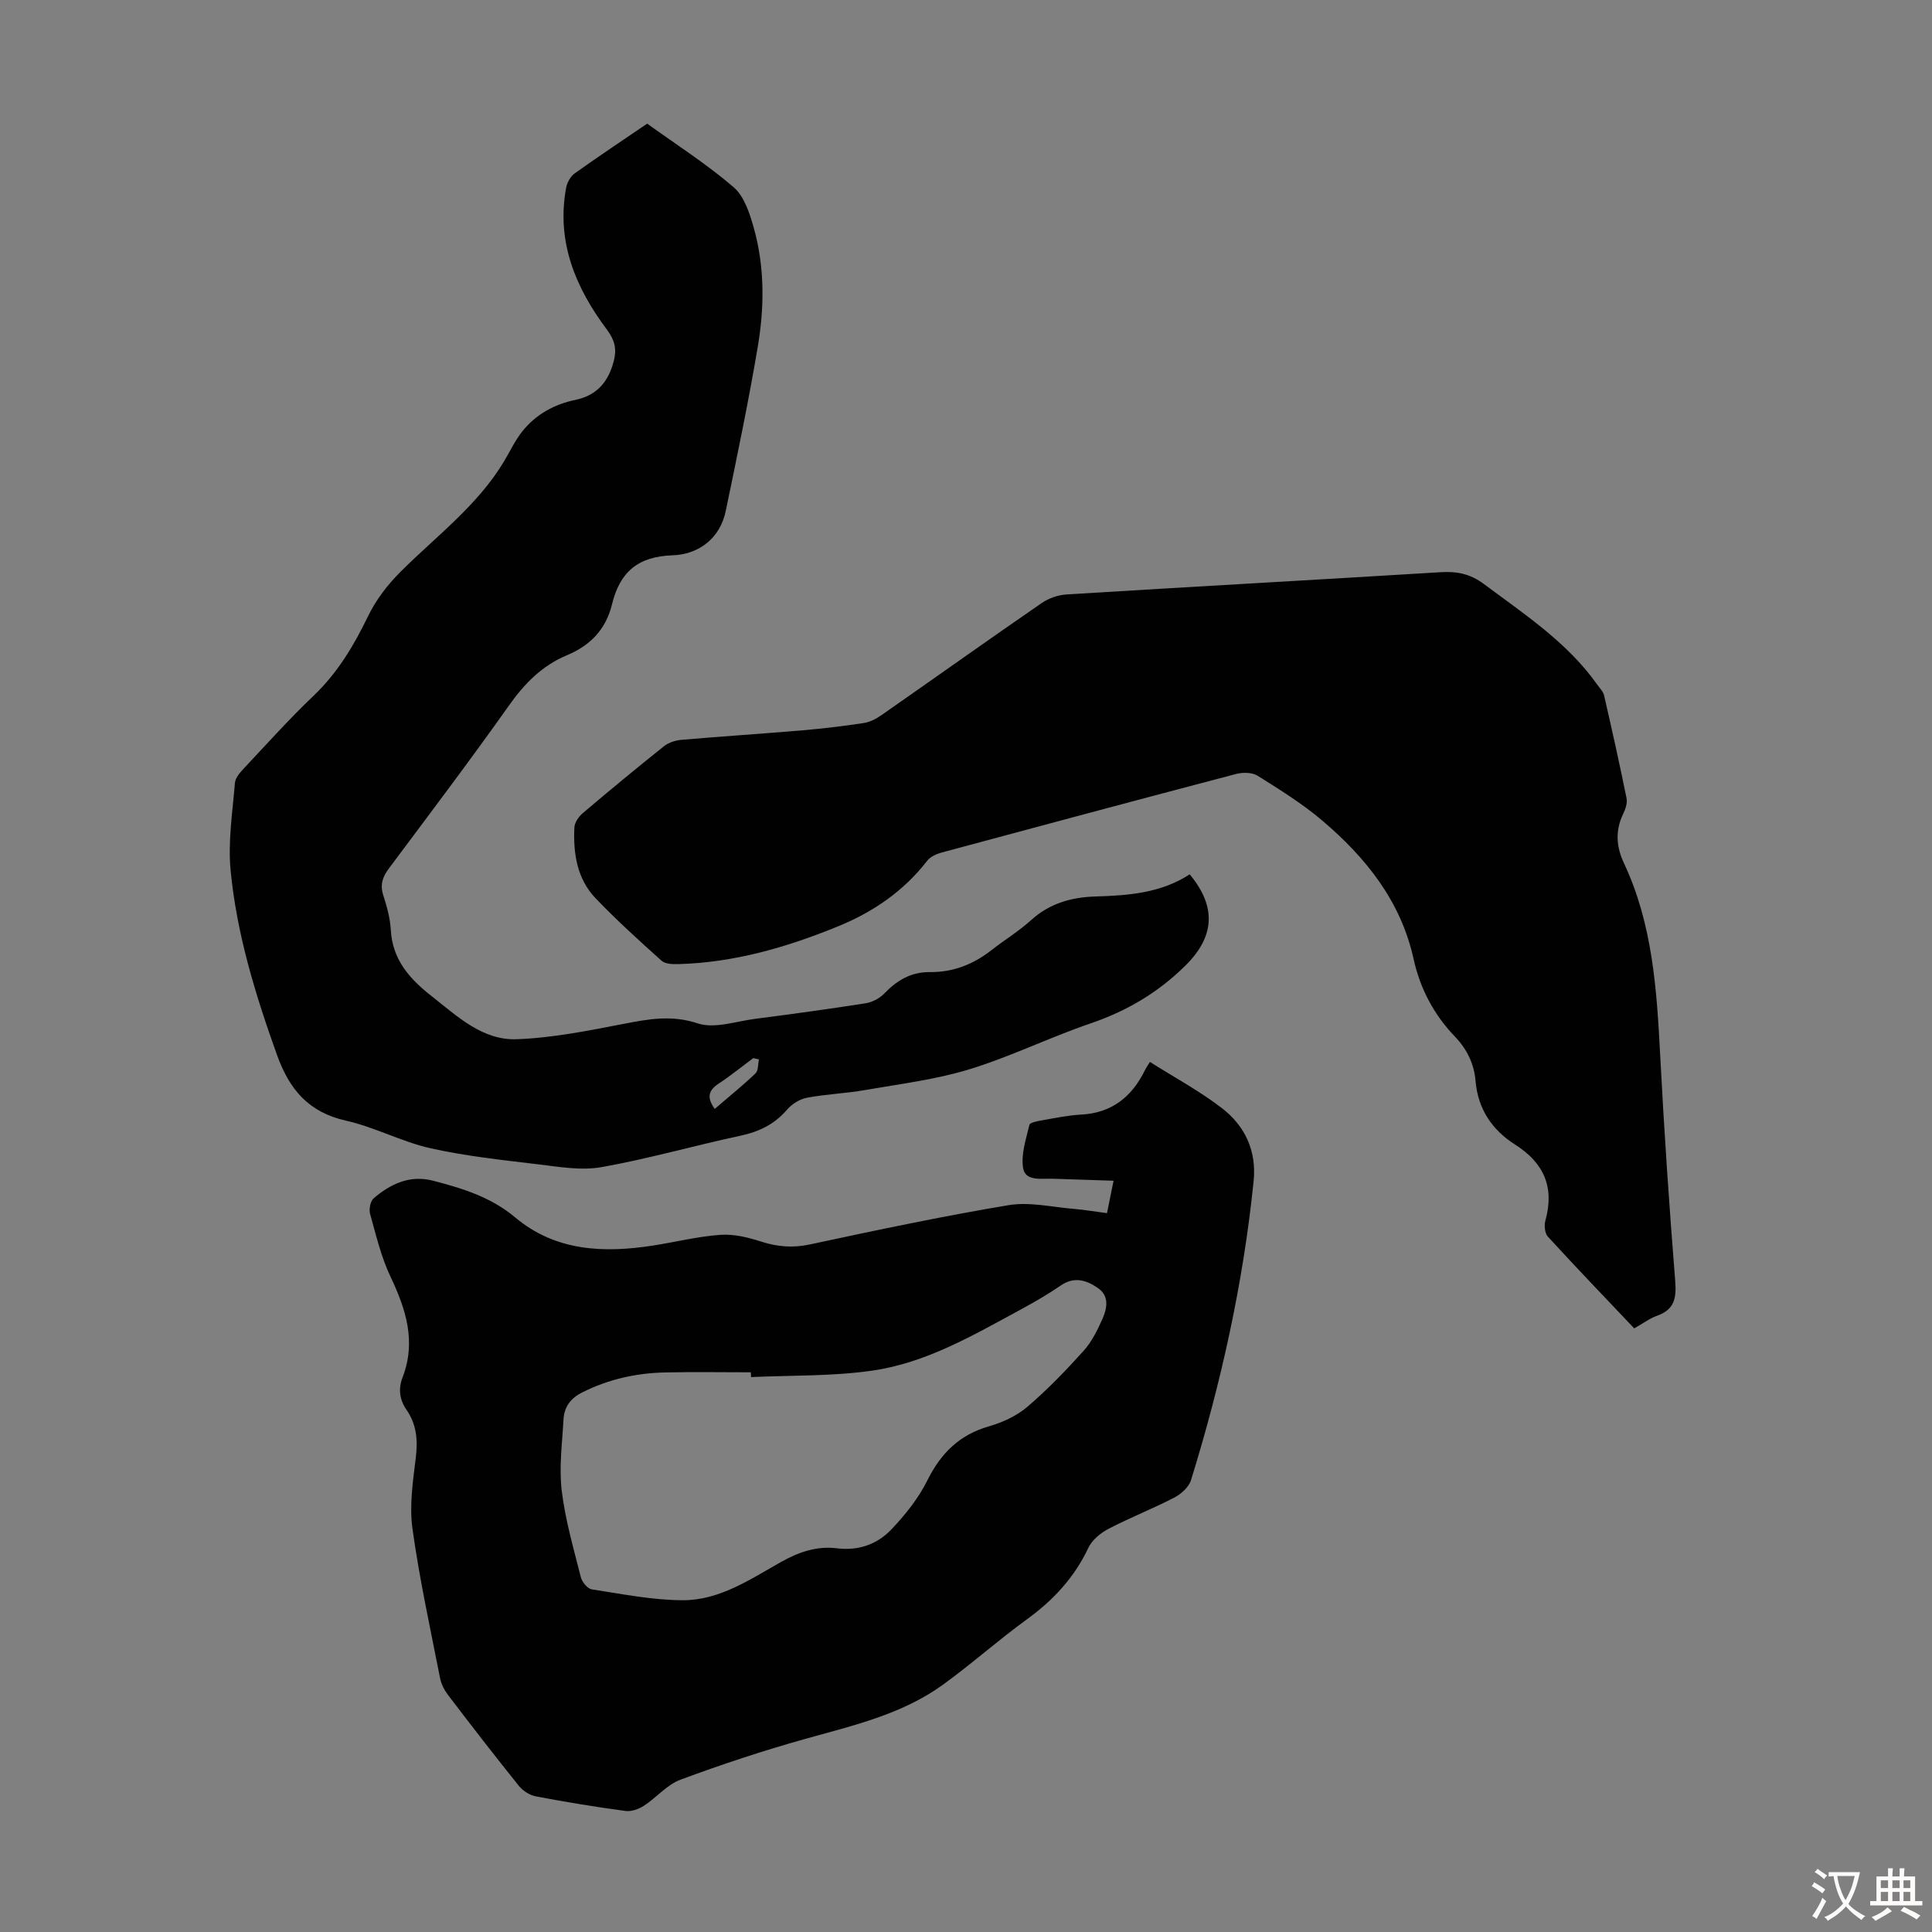
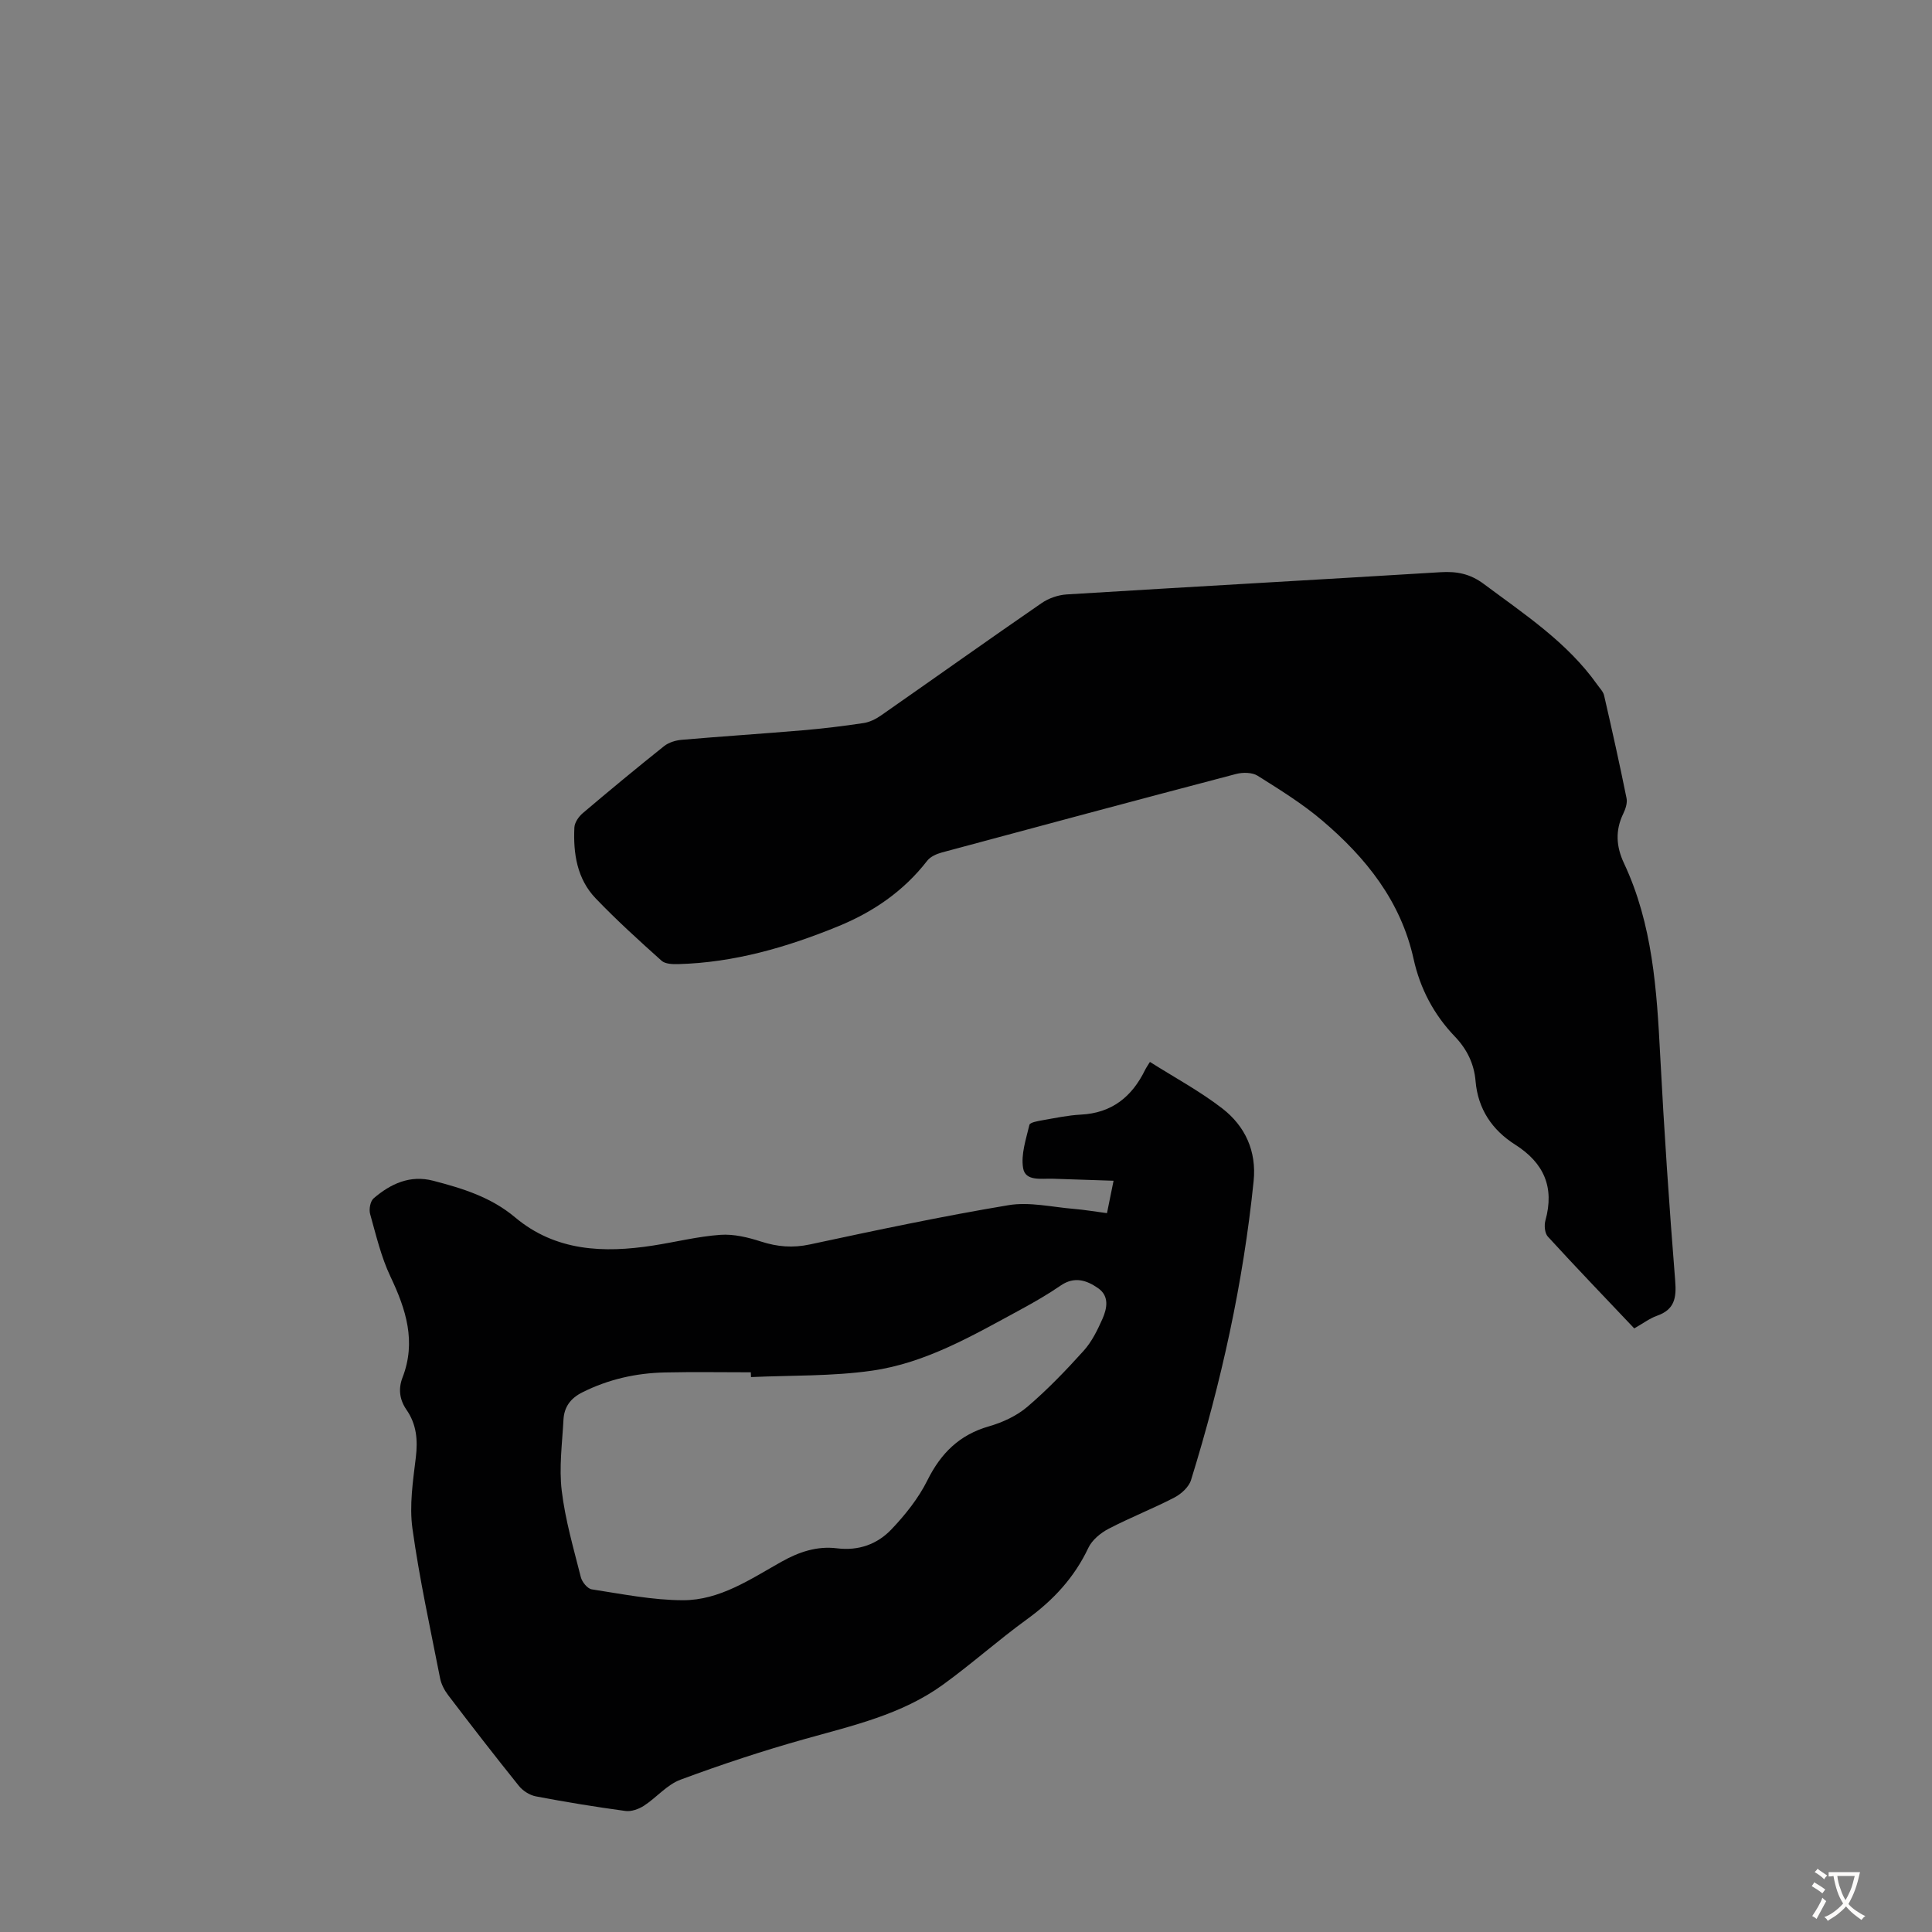
<svg xmlns="http://www.w3.org/2000/svg" enable-background="new 0 0 400 400" viewBox="0 0 400 400">
  <rect x="0" y="0" width="400" height="400" fill="#808080" stroke="none" />
  <g fill="#010102">
    <path d="m229.19 251.17c.43-2.14.82-4.06 1.36-6.71-4.51-.15-8.59-.3-12.67-.42-2.32-.06-5.58.56-6.05-2.17-.49-2.85.6-6.02 1.3-8.98.12-.51 1.73-.78 2.68-.95 2.64-.46 5.29-1.03 7.96-1.17 6.41-.32 10.58-3.68 13.3-9.24.24-.49.57-.95 1.01-1.67 5.07 3.21 10.32 6.03 14.98 9.63 4.73 3.66 7.12 8.82 6.49 15.04-2.15 21.09-6.7 41.68-12.96 61.9-.45 1.45-2.03 2.88-3.45 3.62-4.46 2.31-9.17 4.15-13.62 6.47-1.65.86-3.41 2.31-4.18 3.93-2.9 6.14-7.24 10.83-12.7 14.79-5.97 4.33-11.49 9.28-17.47 13.6-8.51 6.14-18.61 8.42-28.52 11.2-8.7 2.44-17.3 5.28-25.77 8.43-2.8 1.04-4.96 3.7-7.56 5.39-1.08.7-2.62 1.25-3.84 1.08-6.2-.84-12.38-1.85-18.53-3.02-1.27-.24-2.69-1.14-3.51-2.16-4.98-6.19-9.84-12.47-14.65-18.79-.78-1.02-1.44-2.29-1.68-3.53-2.02-10.31-4.28-20.59-5.72-30.98-.66-4.78.11-9.83.7-14.7.44-3.62.15-6.88-1.93-9.88-1.45-2.1-1.72-4.34-.83-6.66 2.88-7.43.74-14.11-2.48-20.89-1.94-4.08-2.99-8.6-4.22-12.98-.27-.97.03-2.66.73-3.25 3.51-3.01 7.52-4.89 12.33-3.64 6.06 1.58 11.94 3.37 16.94 7.57 8.39 7.05 18.36 7.44 28.62 5.84 4.64-.72 9.23-1.88 13.89-2.21 2.77-.2 5.73.52 8.42 1.39 3.39 1.09 6.55 1.36 10.11.6 13.66-2.93 27.35-5.83 41.12-8.13 4.36-.73 9.04.4 13.57.77 2.18.18 4.37.56 6.83.88zm-73.7 33.94c-.01-.33-.02-.66-.04-.99-5.93 0-11.85-.1-17.78.03-5.98.13-11.69 1.41-17.1 4.12-2.5 1.25-3.77 3.07-3.91 5.67-.26 4.9-.94 9.88-.36 14.69.72 6.04 2.46 11.97 3.95 17.89.25 1.01 1.38 2.41 2.28 2.54 6.27.96 12.58 2.24 18.88 2.25 7.6.01 13.96-4.36 20.37-7.96 3.64-2.05 7.39-3.3 11.5-2.79 4.5.56 8.36-.85 11.29-3.93 2.87-3.02 5.59-6.43 7.43-10.13 2.8-5.64 6.64-9.44 12.77-11.2 2.82-.81 5.74-2.16 7.95-4.05 4.16-3.55 7.98-7.53 11.64-11.59 1.67-1.85 2.84-4.24 3.87-6.55.97-2.18 1.5-4.74-.87-6.4-2.34-1.64-4.9-2.51-7.73-.57-2.67 1.83-5.49 3.46-8.33 5-9.83 5.32-19.61 11.07-30.82 12.65-8.22 1.17-16.65.94-24.99 1.32z" />
    <path d="m338.35 275.03c-6.11-6.45-12.08-12.66-17.89-19.01-.64-.7-.78-2.32-.5-3.33 1.91-6.88-.3-11.92-6.27-15.71-4.76-3.02-7.7-7.37-8.19-13.15-.3-3.59-1.79-6.62-4.28-9.22-4.36-4.54-7.2-9.94-8.55-16.06-2.64-11.97-9.85-20.95-18.86-28.62-4.13-3.52-8.82-6.42-13.43-9.32-1.13-.71-3.07-.73-4.45-.37-20.32 5.34-40.62 10.78-60.91 16.25-1.11.3-2.4.87-3.06 1.73-4.87 6.29-11.2 10.61-18.45 13.57-10.61 4.34-21.53 7.51-33.1 7.82-1.16.03-2.68-.02-3.44-.7-4.66-4.18-9.31-8.39-13.64-12.91-3.87-4.04-4.67-9.31-4.41-14.69.05-1.02.9-2.25 1.74-2.96 5.55-4.71 11.15-9.34 16.84-13.88.96-.76 2.38-1.19 3.64-1.3 8.35-.72 16.72-1.26 25.07-1.97 4.21-.36 8.42-.87 12.59-1.5 1.25-.19 2.52-.82 3.57-1.55 11.1-7.74 22.13-15.6 33.28-23.28 1.46-1.01 3.42-1.69 5.19-1.8 25.79-1.59 51.59-3.02 77.38-4.6 3.38-.21 6.14.31 8.98 2.43 8.43 6.29 17.27 12.07 23.49 20.84.51.73 1.23 1.43 1.42 2.24 1.63 7.08 3.21 14.17 4.65 21.29.2.99-.22 2.24-.69 3.21-1.68 3.48-1.46 6.8.16 10.25 5.94 12.64 6.79 26.22 7.5 39.88.81 15.53 1.86 31.06 3.1 46.56.29 3.58-.14 5.99-3.81 7.26-1.52.55-2.89 1.6-4.67 2.6z" />
-     <path d="m133.99 25.6c6.07 4.38 12.34 8.37 17.9 13.16 2.22 1.91 3.35 5.48 4.2 8.52 2.23 7.99 2.18 16.22.83 24.31-1.92 11.45-4.3 22.82-6.66 34.19-1.21 5.82-5.74 9.02-11.01 9.19-7.3.24-10.95 3.58-12.55 10.18-1.25 5.13-4.47 8.49-9.32 10.51-5.09 2.12-8.74 5.8-11.95 10.33-8.08 11.41-16.52 22.57-24.89 33.78-1.31 1.75-1.89 3.36-1.2 5.54.74 2.34 1.44 4.77 1.57 7.2.33 6.19 3.92 10.18 8.45 13.73 5.3 4.15 10.49 9.17 17.58 8.92 7.43-.26 14.85-1.77 22.18-3.18 5.17-1 9.92-1.89 15.34-.1 3.48 1.15 7.89-.42 11.87-.94 7.65-.99 15.3-2.03 22.92-3.23 1.39-.22 2.91-1.05 3.89-2.07 2.62-2.71 5.52-4.42 9.4-4.38 4.76.05 8.96-1.59 12.7-4.52 2.73-2.14 5.73-3.96 8.29-6.28 3.81-3.46 8.4-4.71 13.24-4.85 6.9-.2 13.64-.73 19.54-4.59 5.69 6.83 5.06 12.99-.82 18.83-5.7 5.66-12.21 9.48-19.77 12.06-8.45 2.88-16.54 6.89-25.07 9.49-6.98 2.13-14.36 3.03-21.59 4.29-3.96.69-8.02.84-11.97 1.58-1.49.28-3.11 1.28-4.11 2.44-2.6 3.04-5.78 4.59-9.65 5.42-9.62 2.06-19.1 4.79-28.78 6.51-4.24.75-8.84-.06-13.22-.59-7.44-.89-14.93-1.69-22.22-3.32-5.95-1.34-11.53-4.37-17.48-5.71-7.76-1.74-11.71-6.45-14.29-13.63-4.47-12.47-8.35-25.08-9.6-38.26-.56-5.94.41-12.03.9-18.04.09-1.06 1.07-2.16 1.87-3.02 4.75-5.06 9.39-10.24 14.41-15.02 4.96-4.73 8.32-10.35 11.27-16.45 1.6-3.32 3.97-6.44 6.58-9.06 7.4-7.43 15.99-13.74 21.53-22.93 1.27-2.1 2.31-4.38 3.83-6.29 2.81-3.53 6.64-5.63 11.04-6.54 4.51-.94 6.85-3.86 7.93-8.12.61-2.42.17-4.26-1.44-6.41-6.49-8.66-10.51-18.2-8.45-29.36.2-1.08.89-2.36 1.76-2.98 4.9-3.51 9.93-6.84 15.02-10.31zm23.15 193.74c-.4-.09-.79-.18-1.19-.27-2.4 1.79-4.74 3.69-7.24 5.34-2.29 1.51-2.22 3.08-.74 5.18 2.94-2.52 5.79-4.82 8.44-7.35.61-.58.5-1.91.73-2.9z" />
  </g>
  <path d="m377.9 391.2c-.2.3-.4.5-.6.8-.7-.6-1.4-1-2.2-1.5.2-.3.4-.5.5-.8.6.4 1.4.8 2.3 1.5zm-1.8 6.1c-.2-.2-.5-.4-.9-.6.4-.6.8-1.2 1.2-1.9s.7-1.3.9-1.9c.3.3.5.5.8.7-.7 1.3-1.4 2.6-2 3.7zm2.2-9c-.3.3-.5.5-.6.8-.6-.6-1.3-1.1-2-1.5.3-.3.5-.5.6-.7.6.5 1.3.9 2 1.4zm.3.2v-.9h2 4.5c-.3 1.3-.6 2.5-1 3.6s-.9 2.1-1.4 3c.4.5 1 1 1.6 1.4s1.2.8 1.9 1.1c-.3.2-.5.4-.8.8-.4-.3-1-.7-1.6-1.2s-1.2-1.1-1.6-1.6c-.5.6-1.1 1.1-1.7 1.6s-1.4.9-2.1 1.4c-.1-.3-.3-.5-.7-.8.6-.2 1.2-.5 1.9-1s1.4-1.1 2-1.8c-.5-.8-.9-1.6-1.2-2.5s-.6-2-.8-3.2c-.4.1-.7.1-1 .1zm2.5 2.7c.3 1 .7 1.7 1 2.2.3-.5.6-1.1 1-2s.6-1.9.9-3h-3.2-.4c.1.9.3 1.8.7 2.8z" fill="#fcfbfa" />
-   <path d="m396.5 388.5v1.5 3.6h1.5v.9c-.4 0-1 0-1.7 0h-7.9c-.5 0-.9 0-1.2 0v-.9h1.3v-3.5c0-.7 0-1.2 0-1.6h2.4c0-.8 0-1.4 0-1.7h1c0 .3-.1.8-.1 1.7h1.5c0-.8 0-1.4 0-1.7h1c0 .3-.1.9-.1 1.7zm-8.2 9.2c-.2-.3-.5-.5-.8-.8.8-.3 1.4-.6 1.9-.9s1-.7 1.4-1.1c.3.3.6.5.9.8-1.6 1-2.8 1.6-3.4 2zm2.6-6.8v-1.6h-1.5v1.6zm0 2.7v-1.9h-1.5v1.9zm2.4-2.7v-1.6h-1.5v1.6zm0 2.7v-1.9h-1.5v1.9zm.2 2 .7-.8c.4.2.9.5 1.6.8s1.3.7 1.8 1c-.3.3-.5.5-.8.8-.4-.3-1.5-1-3.3-1.8zm2-4.7v-1.6h-1.4v1.6zm0 2.7v-1.9h-1.4v1.9z" fill="#fcfbfa" />
</svg>